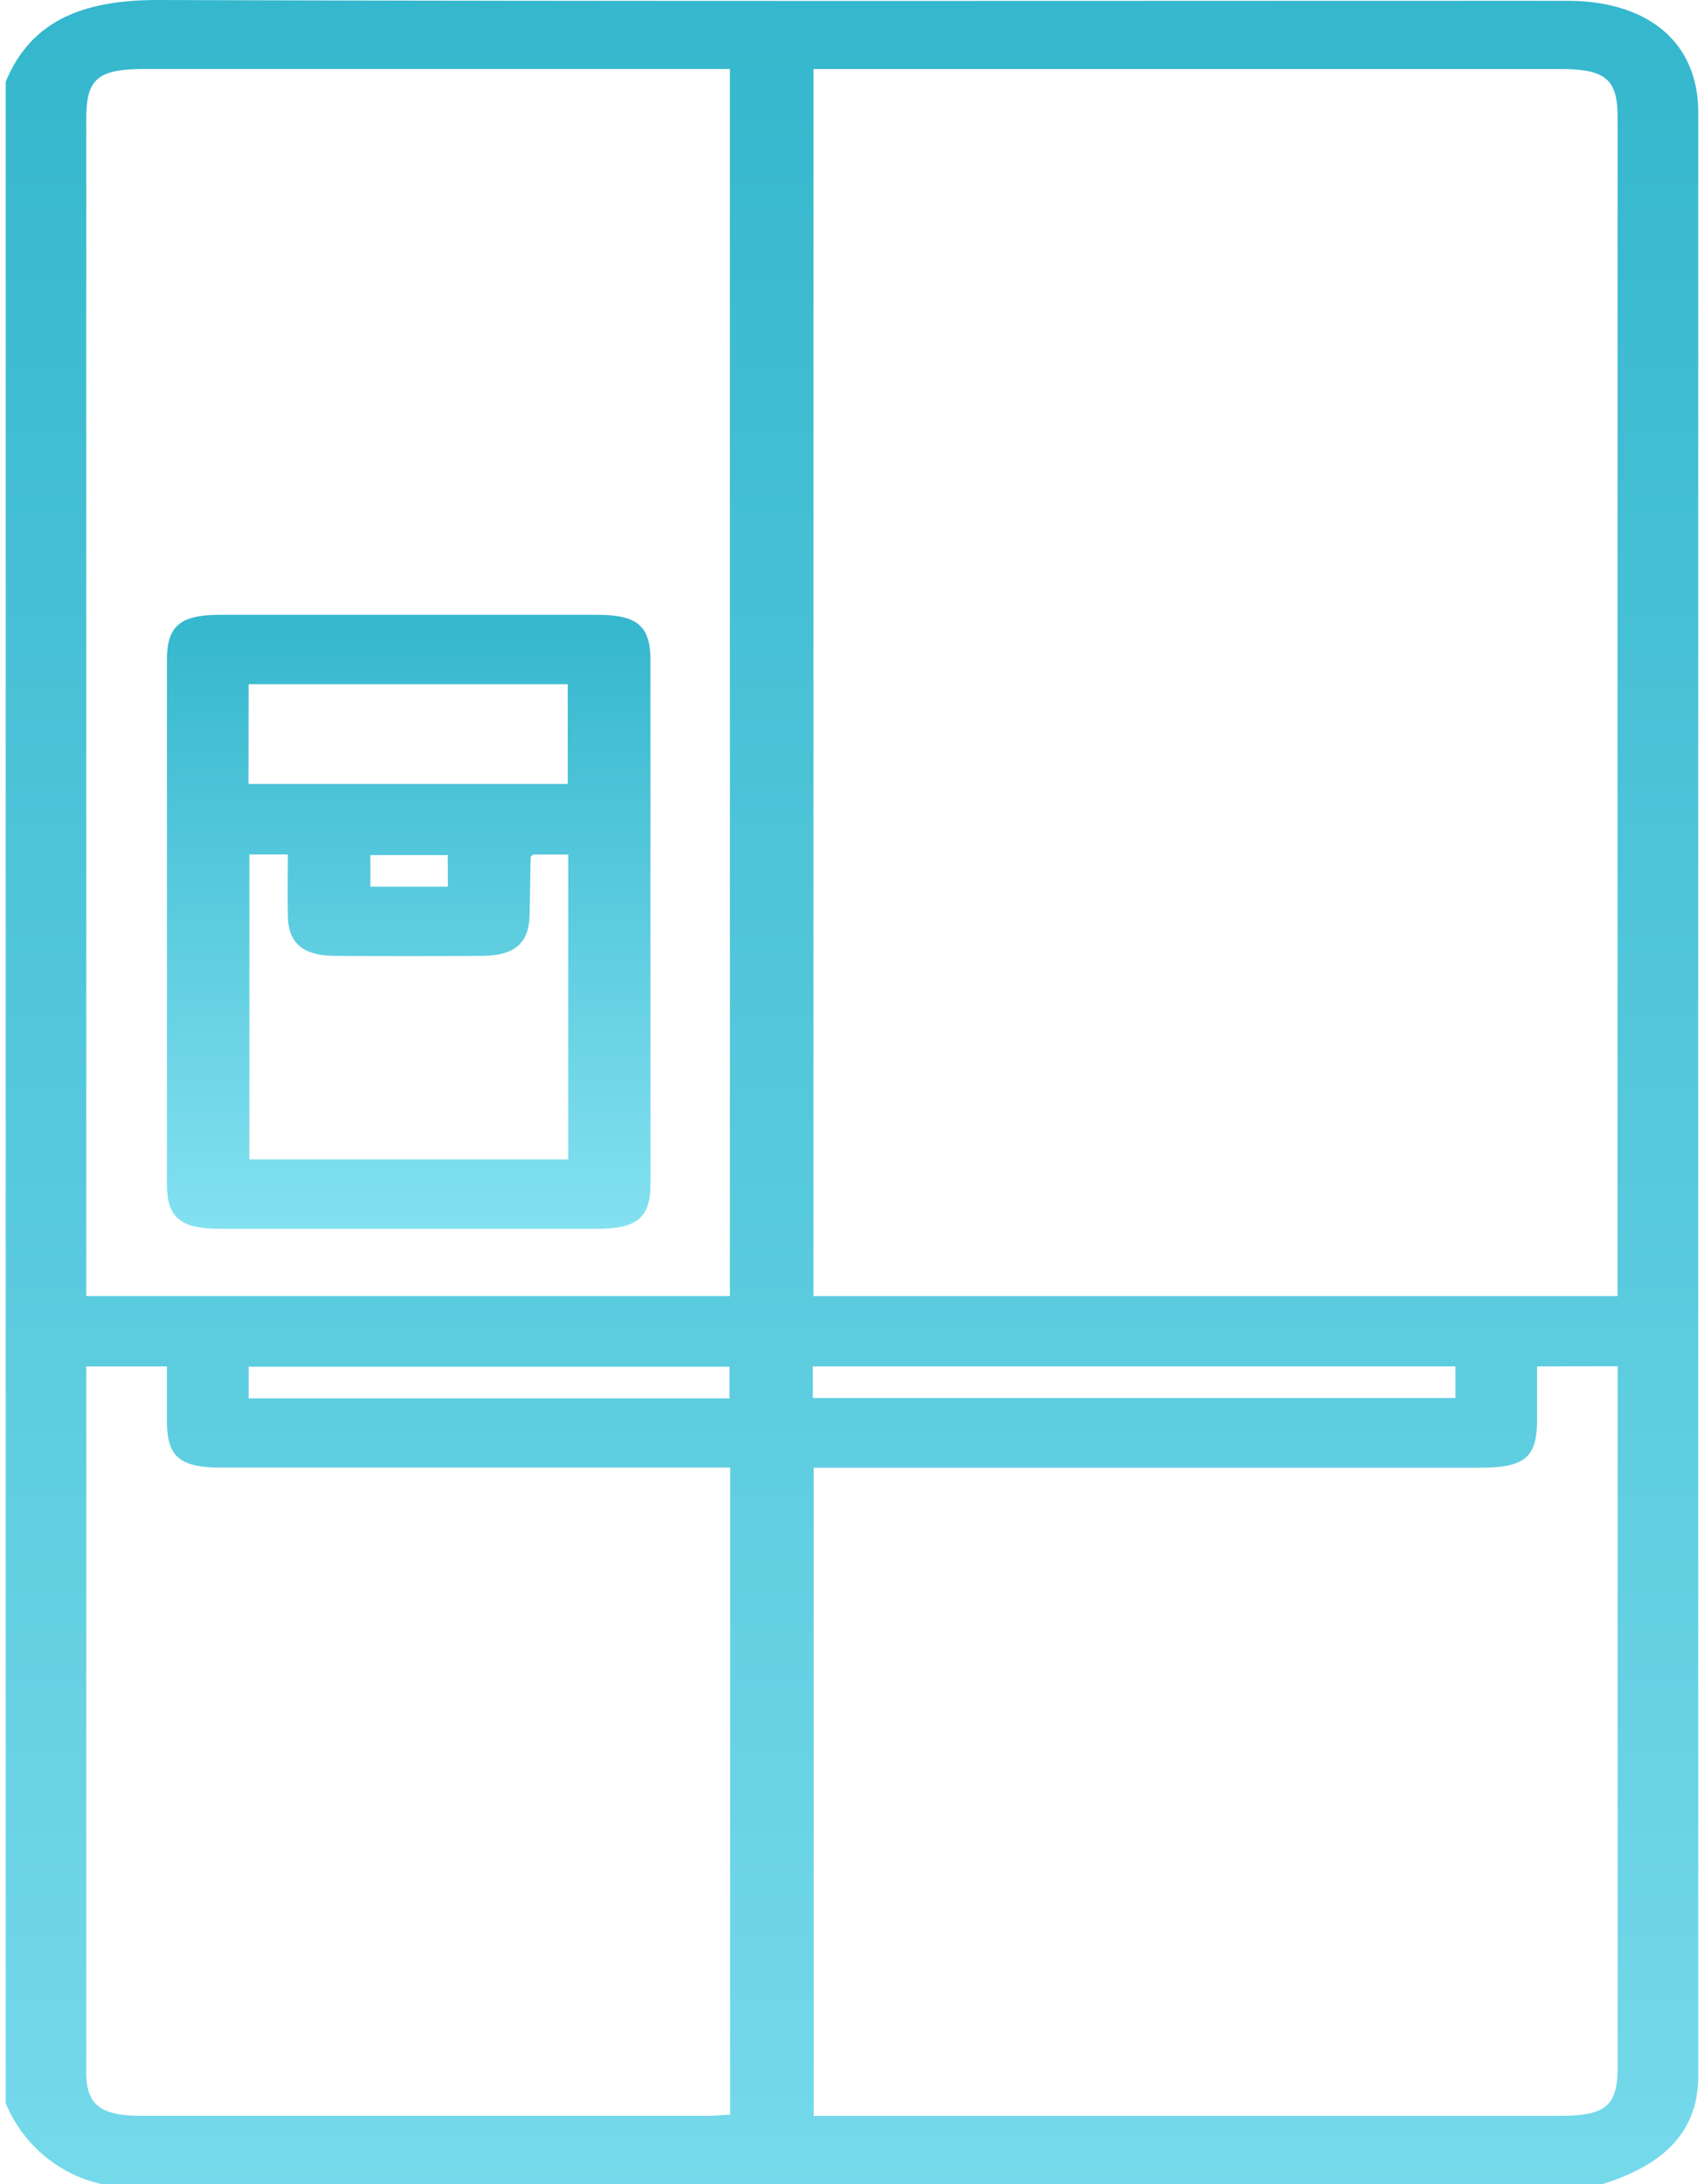
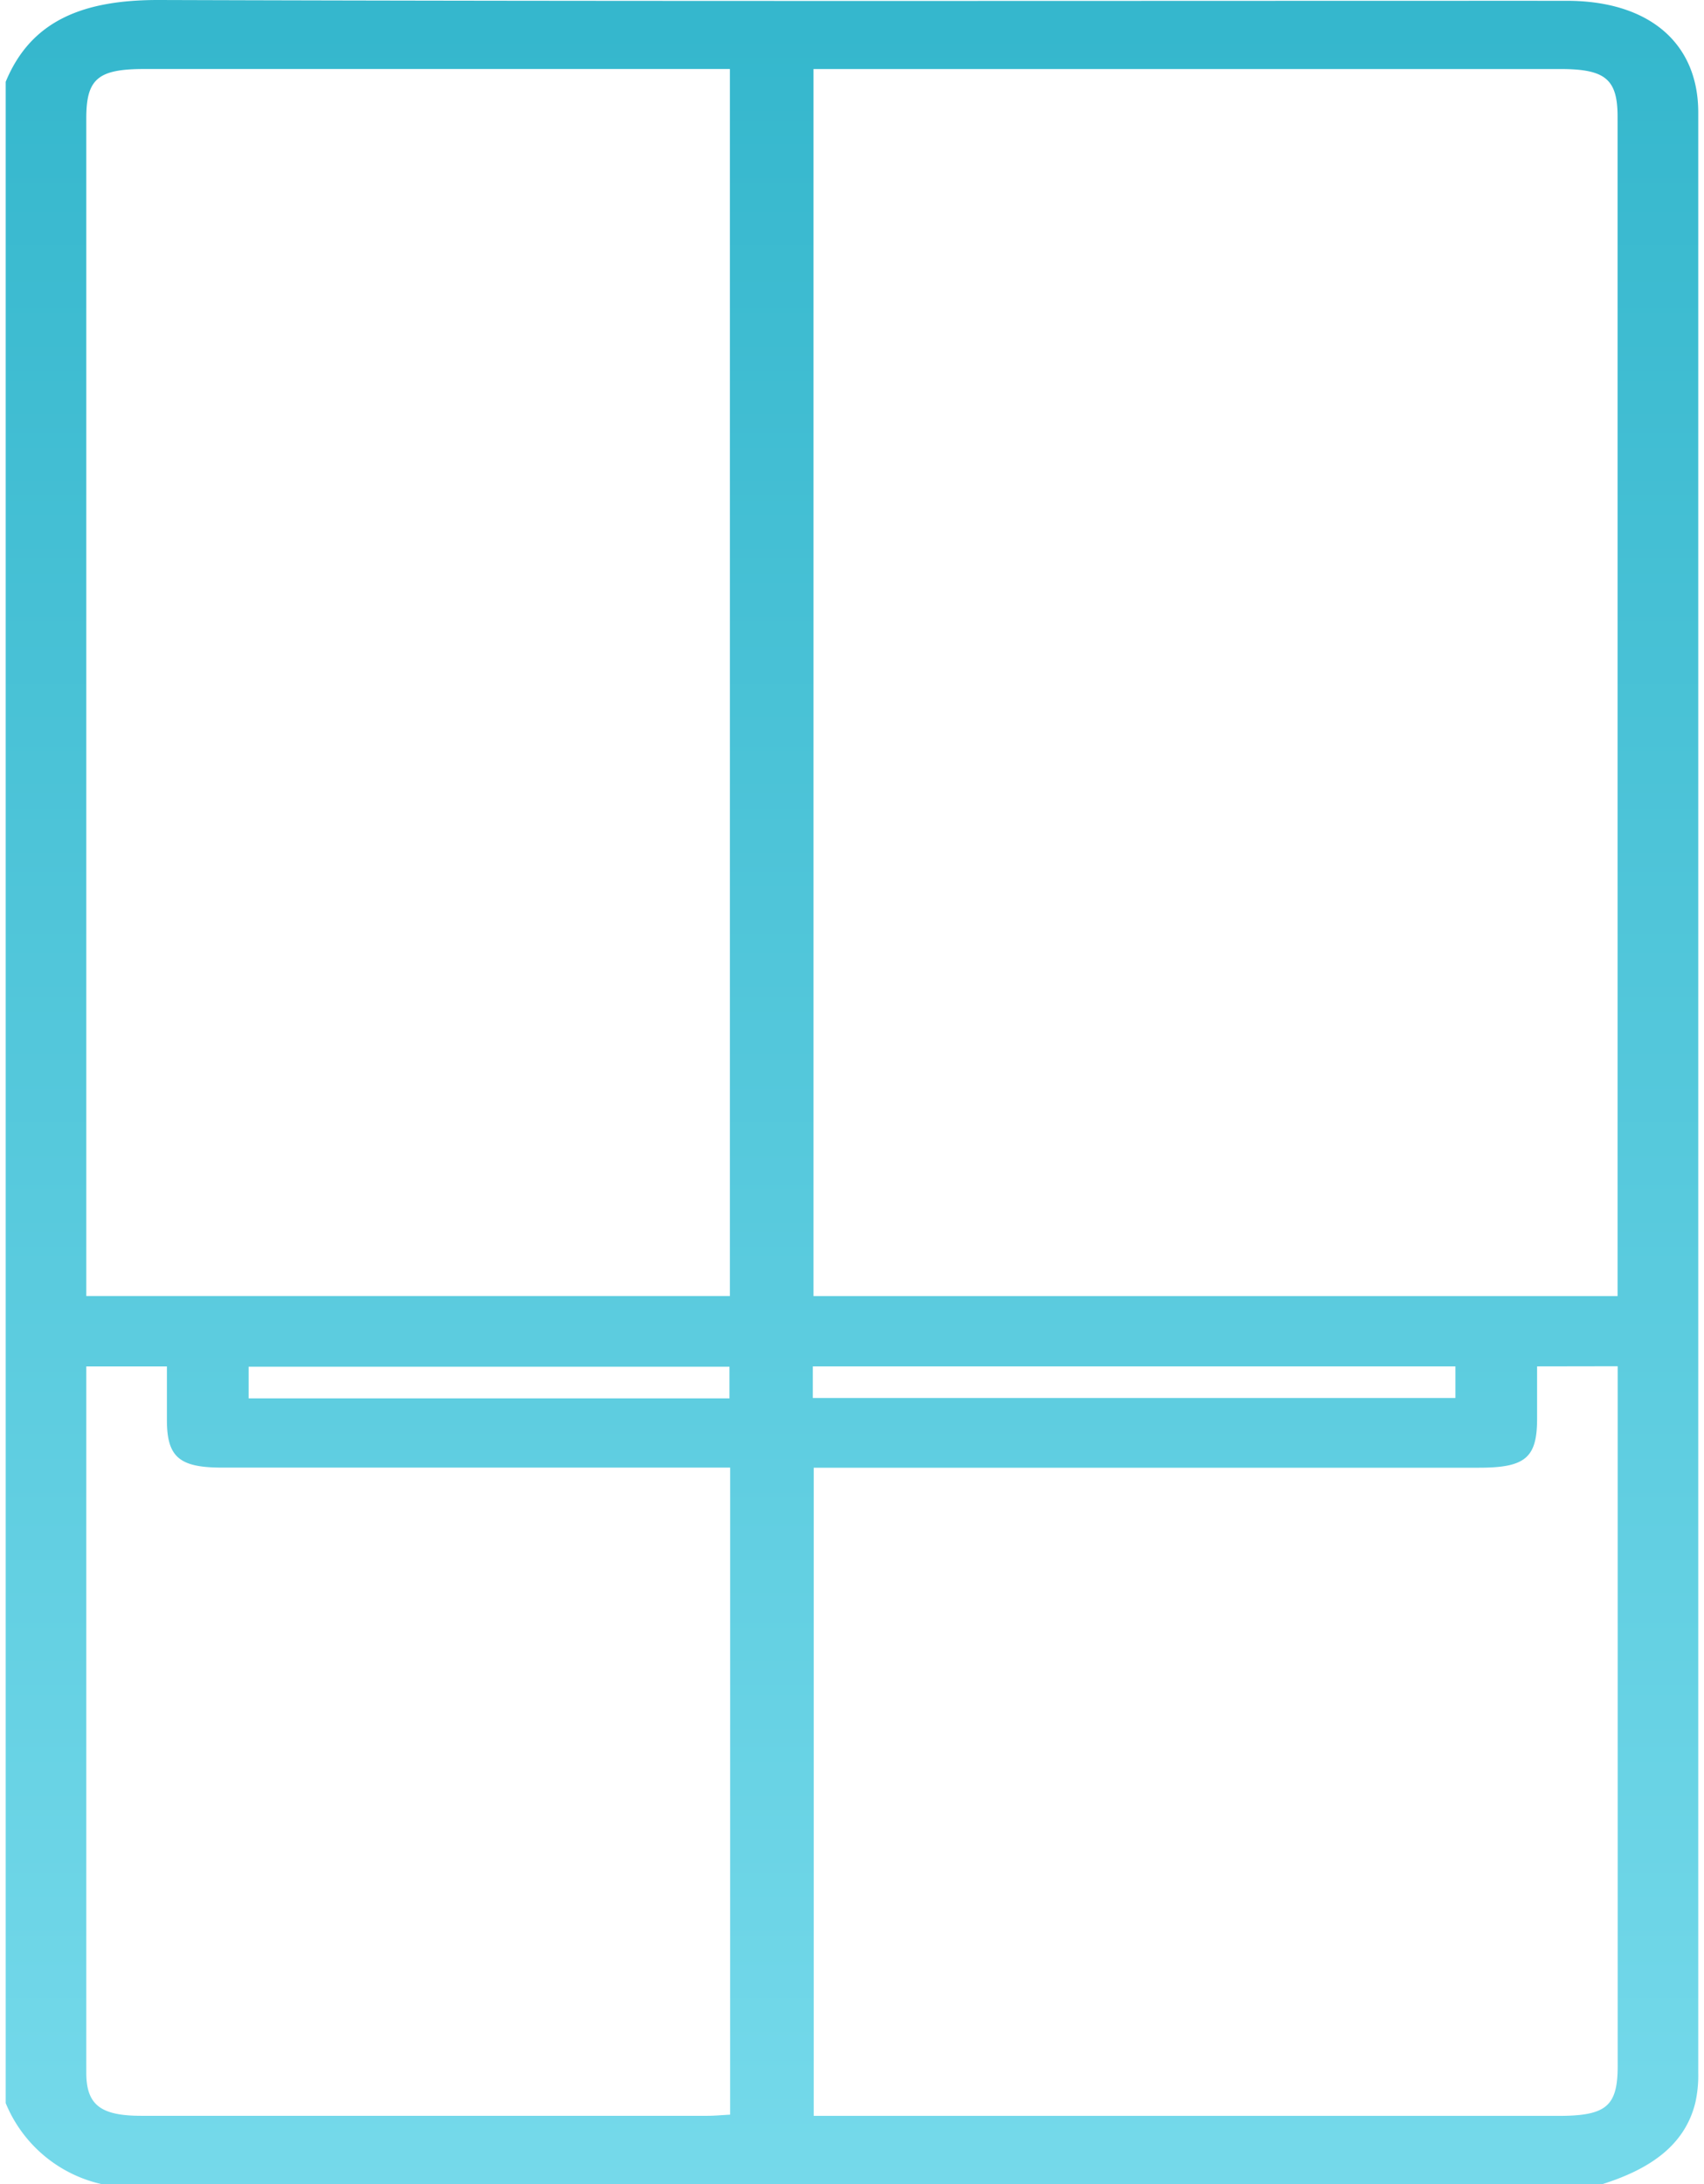
<svg xmlns="http://www.w3.org/2000/svg" width="64" height="82" viewBox="0 0 64 82">
  <defs>
    <linearGradient id="dcpi7okr3a" x1=".5" x2=".5" y2="1" gradientUnits="objectBoundingBox">
      <stop offset="0" stop-color="#35b7cd" />
      <stop offset="1" stop-color="#83e1f1" />
    </linearGradient>
    <clipPath id="krsa2v18eb">
      <path data-name="Rectangle 1400" transform="translate(-.214)" style="fill:url(#dcpi7okr3a)" d="M0 0h64v82H0z" />
    </clipPath>
  </defs>
  <g data-name="Products icon">
    <g data-name="Group 5857" transform="translate(.214)" style="clip-path:url(#krsa2v18eb)">
      <path data-name="Path 29548" d="M0 78.959V3.071C.96.745 2.946-.009 5.777 0c17.618.057 35.237.028 52.855.03 3.079 0 4.938 1.577 4.938 4.191V77.83a4.708 4.708 0 0 1-.109 1.111c-.4 1.632-1.745 2.508-3.482 3.058H3.595A5.1 5.1 0 0 1 0 78.959M30.34 2.591v46.07h30.2V4.381c0-1.407-.459-1.789-2.143-1.789H30.34zM57.517 51.3v1.966c0 1.466-.442 1.838-2.18 1.838H30.348v24.335h27.968c1.8 0 2.228-.358 2.228-1.878V51.295zM27.2 2.591h-22c-1.735 0-2.172.371-2.173 1.843v44.225H27.2zm.01 52.509H8.118c-1.6 0-2.06-.4-2.063-1.774v-2.023H3.027V77.815c0 1.207.532 1.62 2.056 1.621H26.36c.273 0 .546-.027.849-.043zm3.105-2.614H54.45V51.3H30.315zm-3.131-1.173H9.124V52.5h18.06z" style="fill:url(#dcpi7okr3a)" />
-       <path data-name="Path 29549" d="M50.065 155.5v9.766c0 1.255-.5 1.679-1.988 1.68h-14.19c-1.482 0-1.983-.425-1.983-1.682v-19.692c0-1.257.5-1.677 1.985-1.678h14.19c1.484 0 1.984.424 1.985 1.68q.006 4.963 0 9.926M35 152.891v11.451h11.976v-11.448h-1.318c-.055.054-.093.074-.094.094-.016.746-.021 1.491-.042 2.236-.028.995-.574 1.466-1.754 1.474q-2.79.02-5.58 0c-1.176-.008-1.723-.482-1.742-1.481-.015-.766 0-1.532 0-2.326zm-.033-2.649h11.99V146.5H34.972zm7.483 2.671h-2.905v1.187h2.911z" transform="translate(-25.848 -120.811)" style="fill:url(#dcpi7okr3a)" />
    </g>
  </g>
</svg>